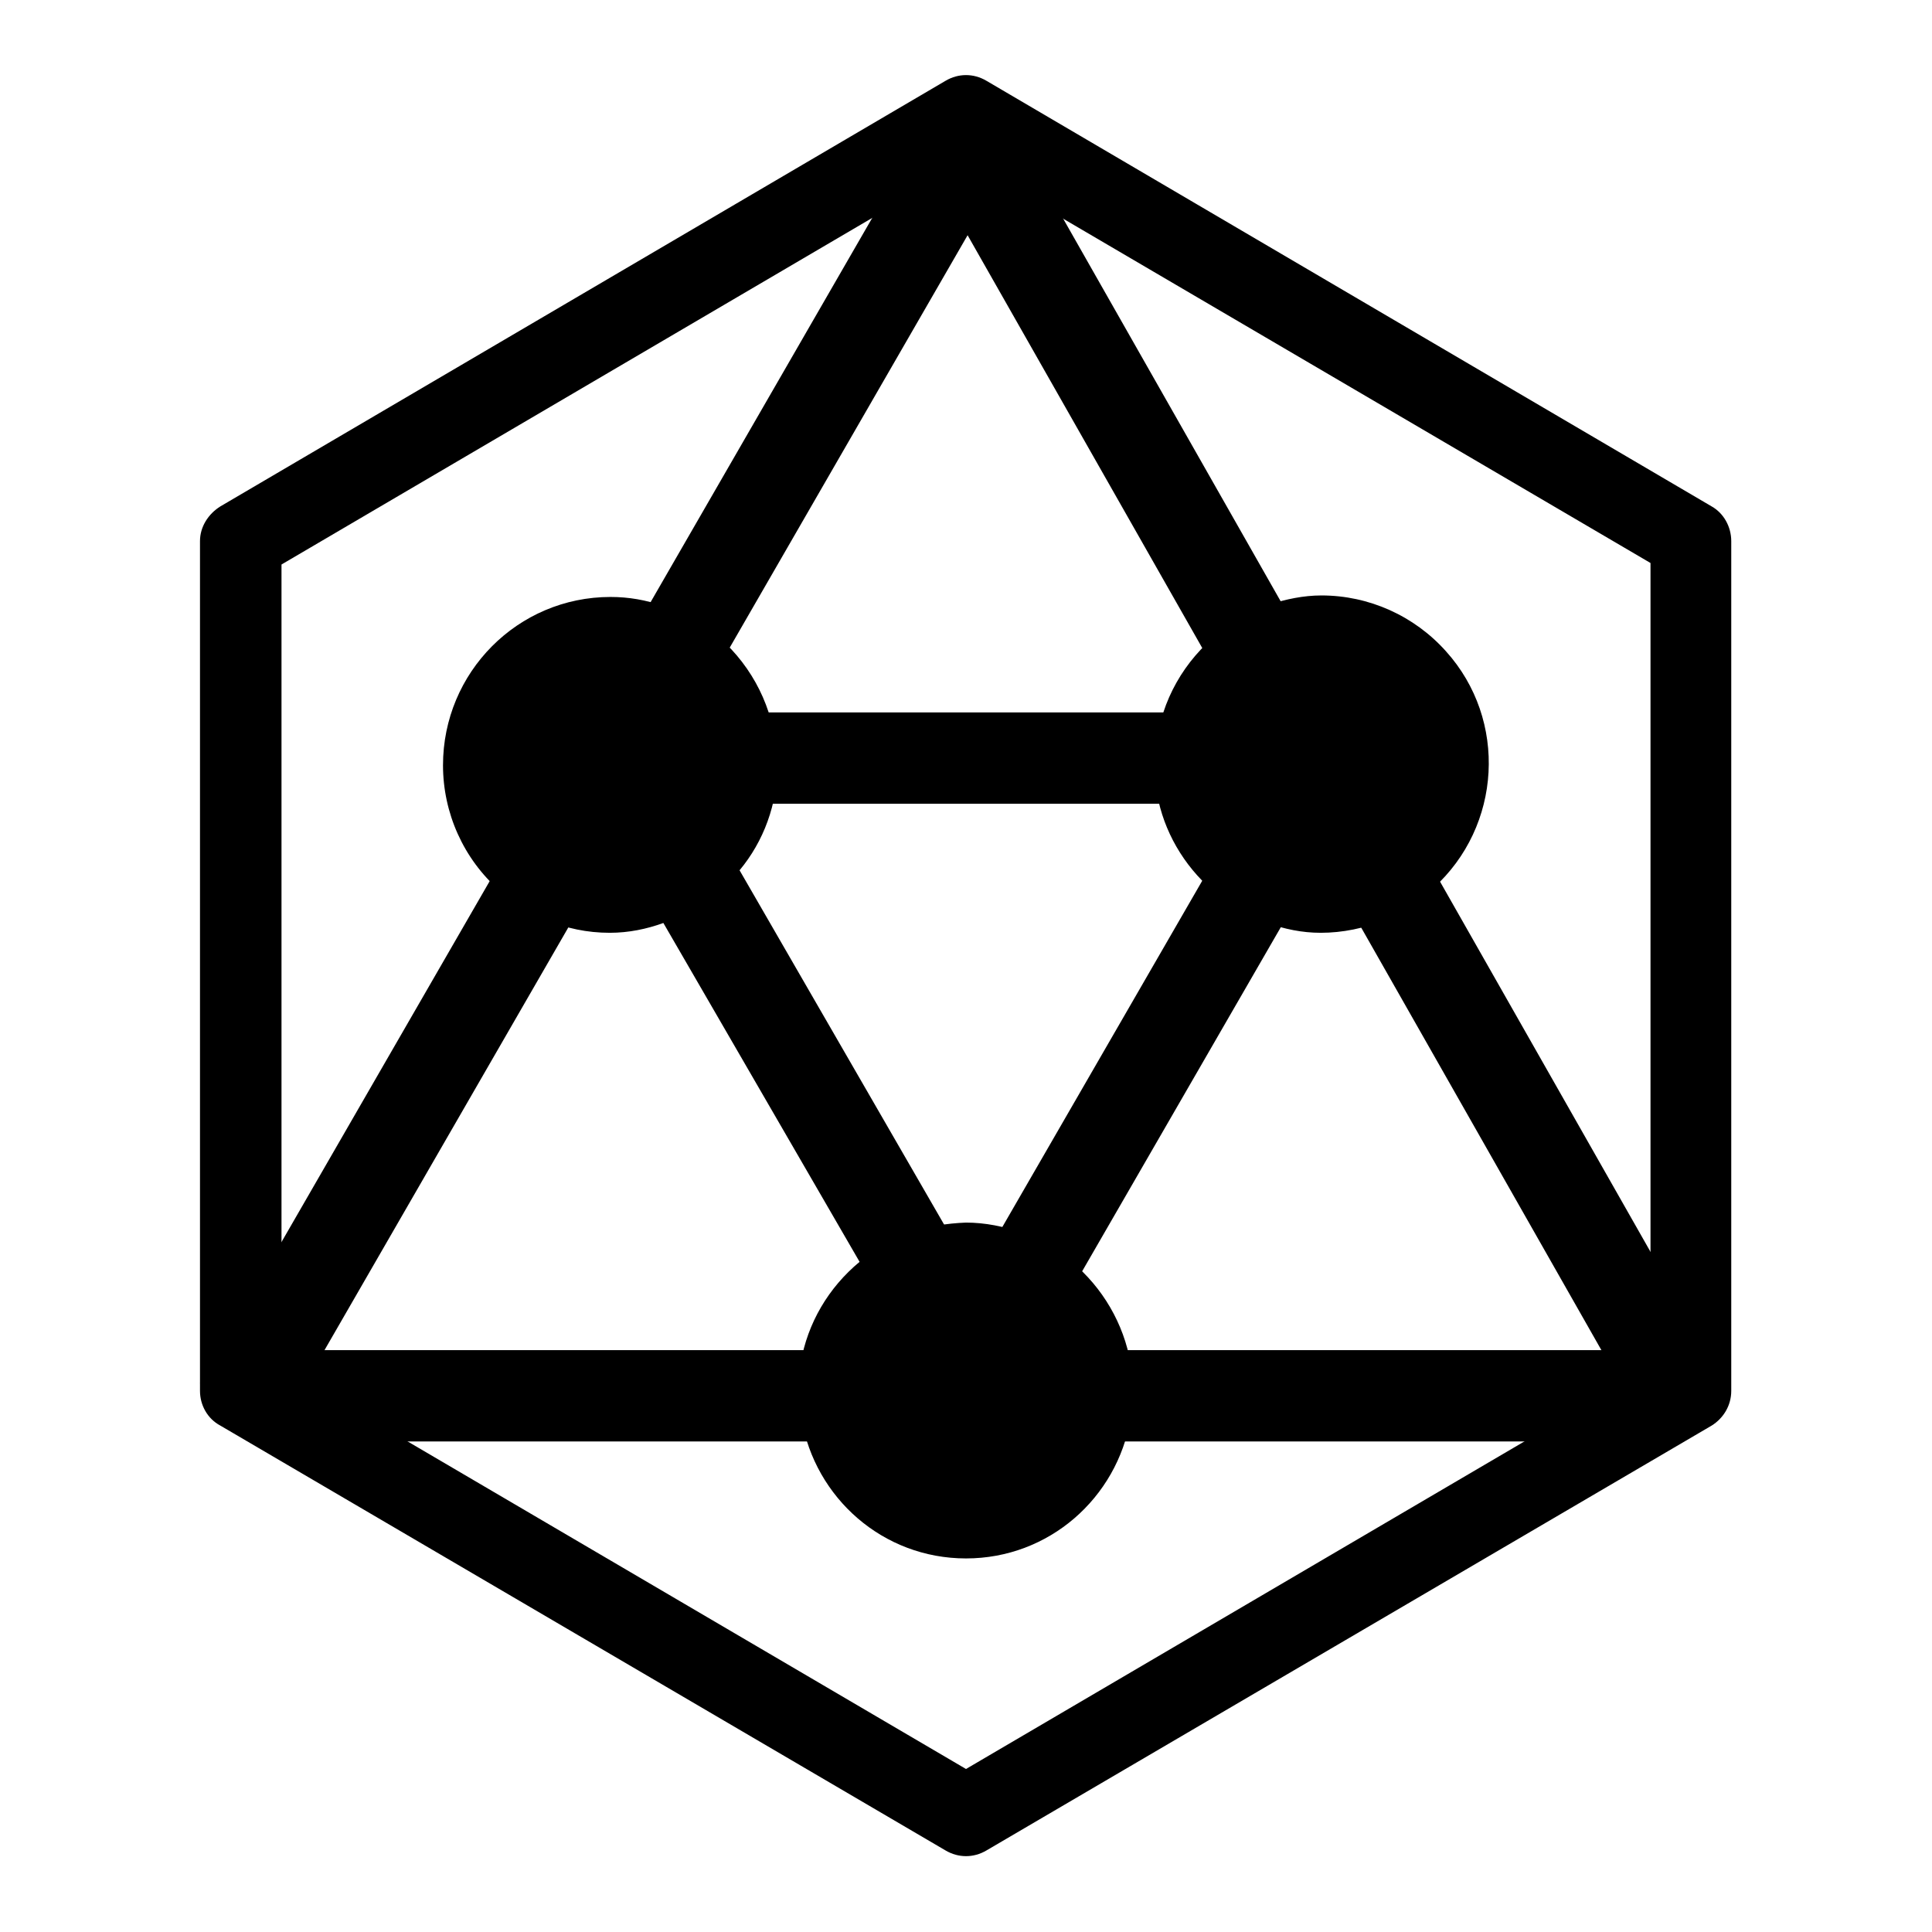
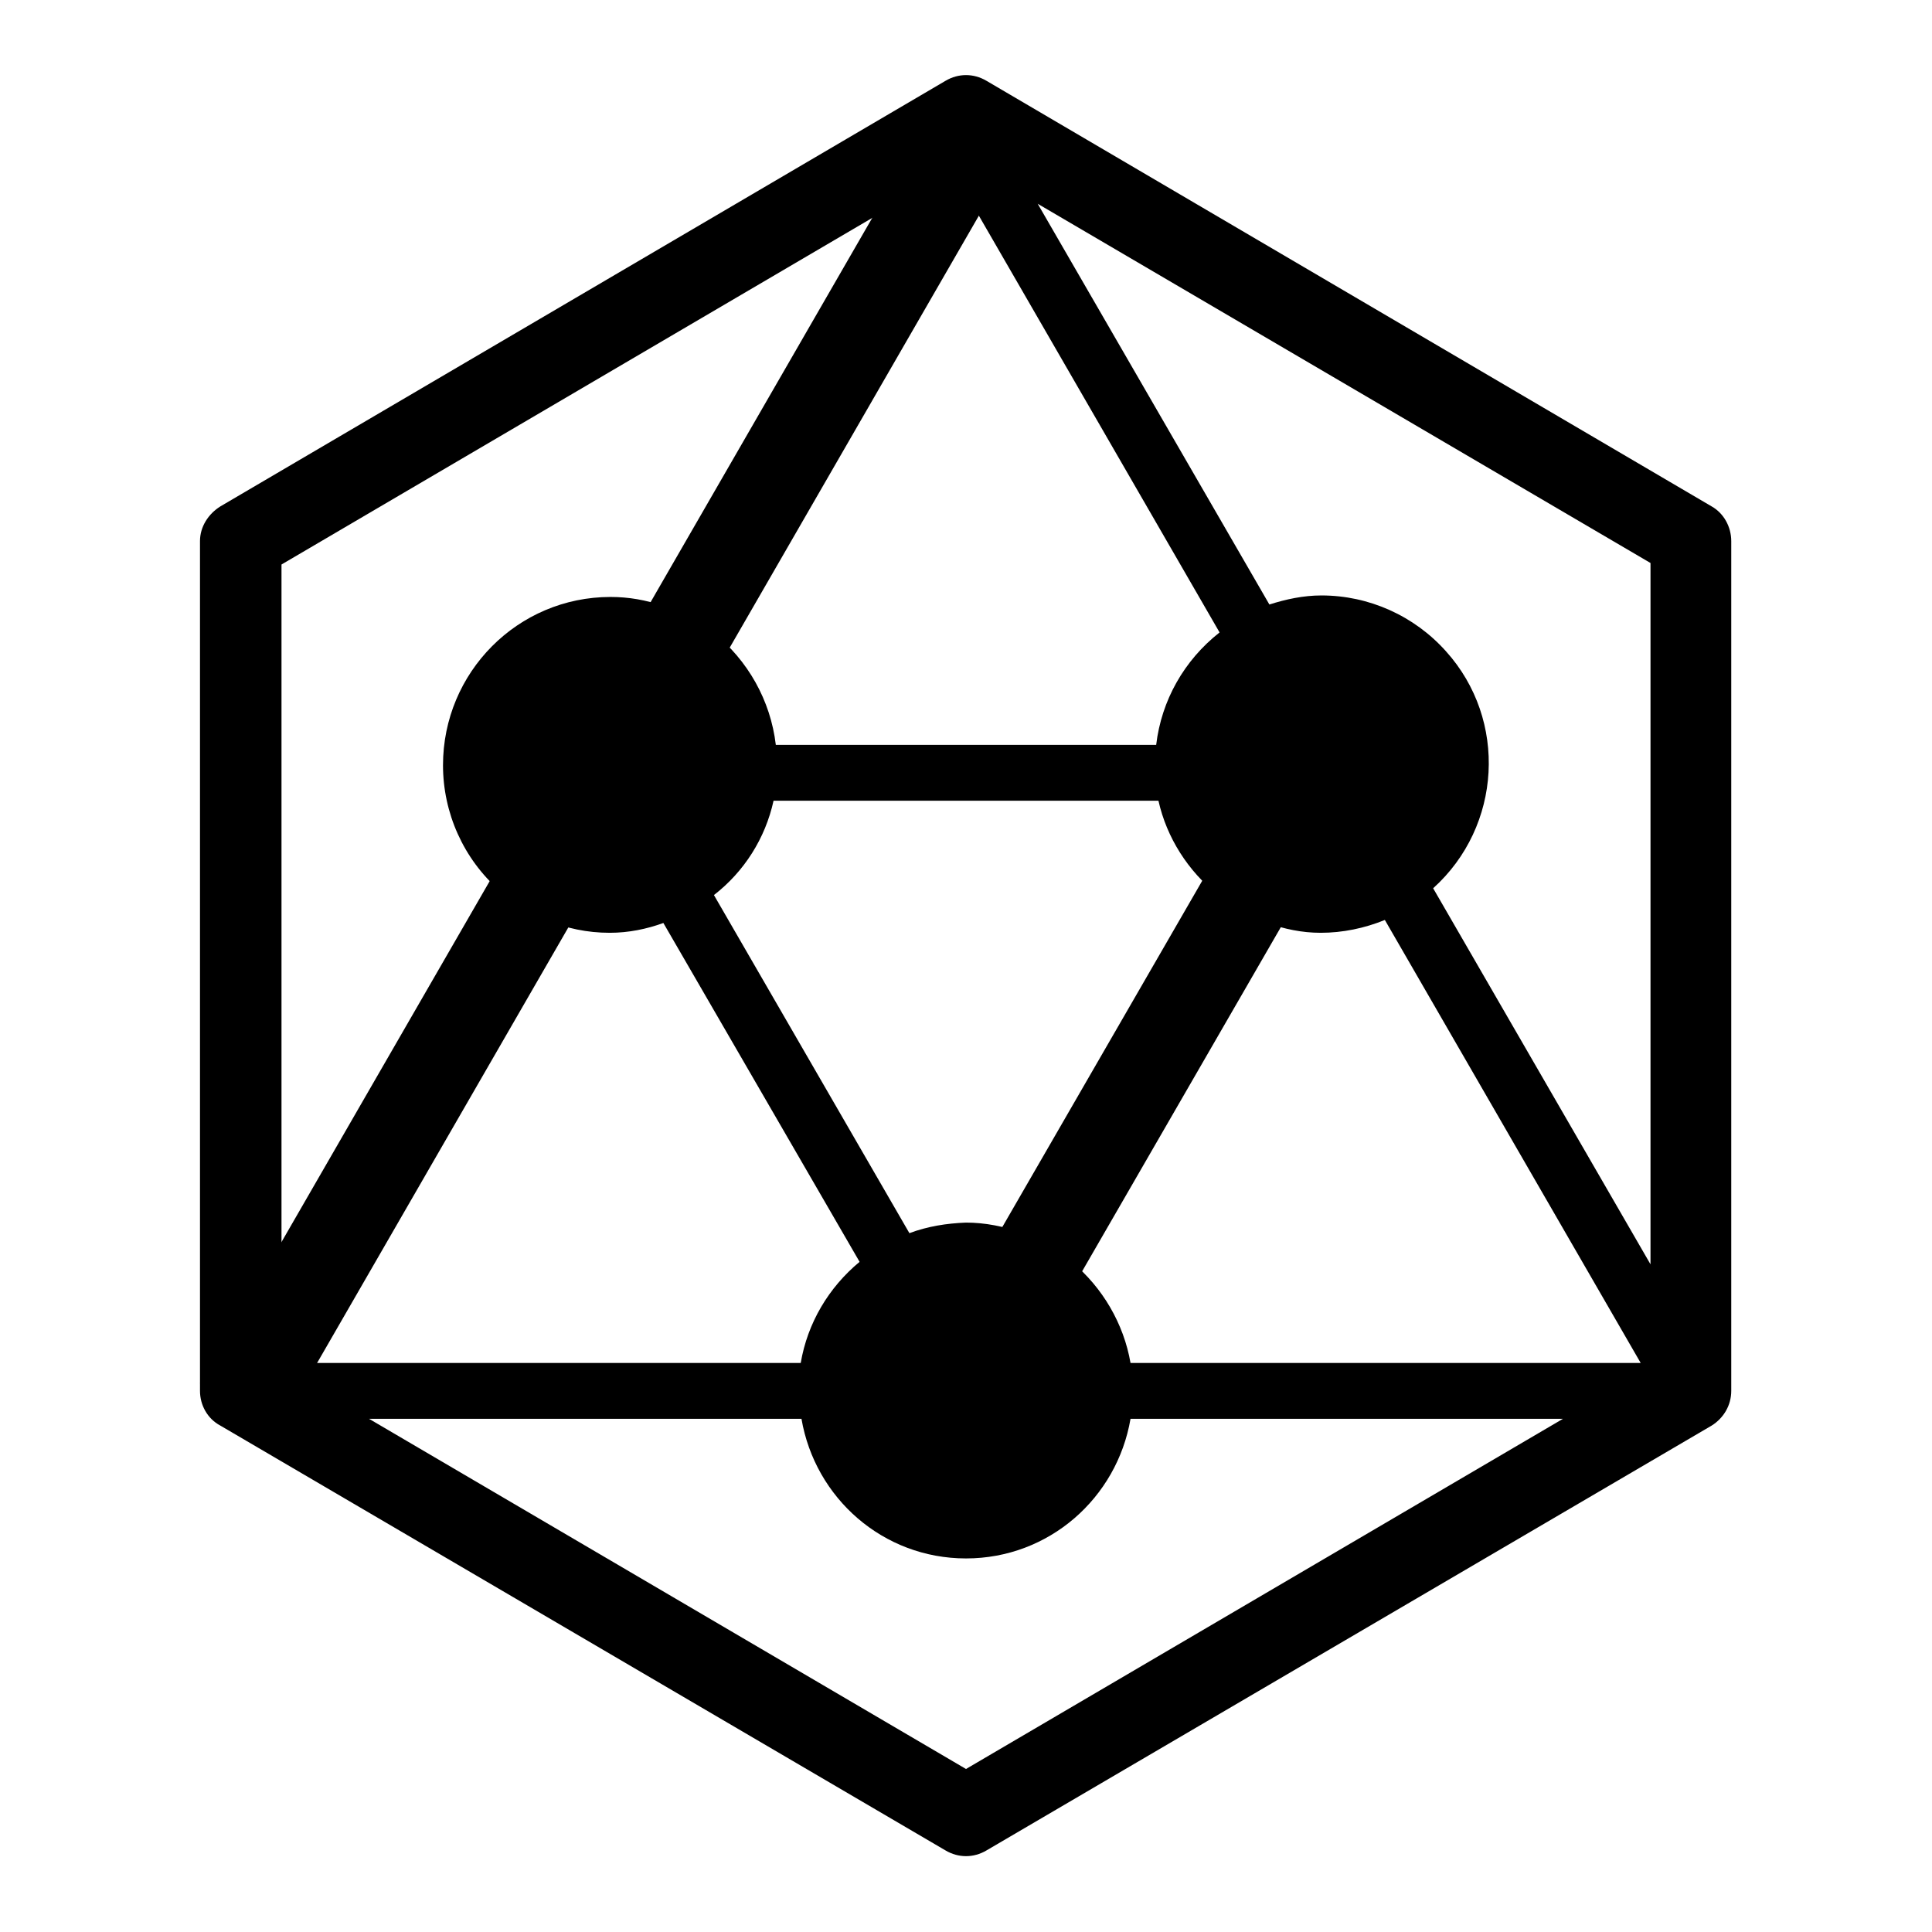
<svg xmlns="http://www.w3.org/2000/svg" version="1.1" x="0px" y="0px" viewBox="0 0 256 256" enable-background="new 0 0 256 256" xml:space="preserve">
  <g>
    <path fill="#000000" d="M128,234.4l-79.1-46.4h57.3c1.8,10.5,10.8,18.5,21.8,18.5s20-8,21.8-18.5h57.3L128,234.4L128,234.4z  M118.6,27.1L87.9,80.3c-2.3-0.8-4.6-1.2-7-1.2c-12.3,0-22.2,10-22.2,22.3c0,6.3,2.7,12.4,7.5,16.6l-28.9,50V74.8L118.6,27.1z  M120.5,163.4l-25.9-44.8c4-3.1,6.8-7.5,7.9-12.5h51c1.1,4.9,3.9,9.3,7.9,12.5l-25.9,44.8c-2.4-0.9-5-1.4-7.5-1.4 C125.4,162.1,122.9,162.5,120.5,163.4L120.5,163.4z M128.1,25.8l33.5,58c-4.7,3.7-7.7,9-8.4,14.9h-50.4c-0.7-5.9-3.7-11.2-8.3-14.9 L128.1,25.8L128.1,25.8z M38.5,180.6l33.9-58.7c2.6,1.1,5.4,1.7,8.4,1.7c2.5,0,4.9-0.5,7.1-1.3l26,44.9c-4.1,3.4-6.9,8.1-7.8,13.4 H38.5z M149.8,180.6c-0.9-5.2-3.7-10-7.8-13.4l25.9-44.9c2.3,0.8,4.6,1.3,7.1,1.3c2.9,0,5.8-0.6,8.5-1.7l33.9,58.7H149.8z  M218.8,167.7l-28.9-50c9.1-8.2,9.9-22.3,1.7-31.4c-4.2-4.7-10.2-7.4-16.5-7.4c-2.4,0-4.7,0.5-6.9,1.2l-30.7-53.1l81.2,47.6V167.7 L218.8,167.7z M130.7,10.7c-1.7-1-3.7-1-5.4,0L29.2,67.1c-1.6,1-2.7,2.7-2.7,4.6v112.6c0,1.9,1,3.7,2.7,4.6l96.1,56.3 c1.7,1,3.7,1,5.4,0l96.1-56.3c1.6-1,2.6-2.7,2.6-4.6V71.7c0-1.9-1-3.7-2.6-4.6L130.7,10.7L130.7,10.7z" />
    <path fill="#000000" d="M123,16L26.5,183.3l10.5,6l96.5-167.3L123,16z M163,110.3L126.8,173l10.5,6l36.2-62.7L163,110.3z" />
-     <path fill="#000000" d="M95.1,110.3l36.2,62.7l-10.5,6l-36.2-62.7L95.1,110.3z M133.5,16l93.4,164.3l-10.5,6L123,22L133.5,16z" />
-     <path fill="#000000" d="M77.8,106.5h96.7V94.4H77.8V106.5z M35.6,191h184v-12.1h-184V191z" />
  </g>
</svg>